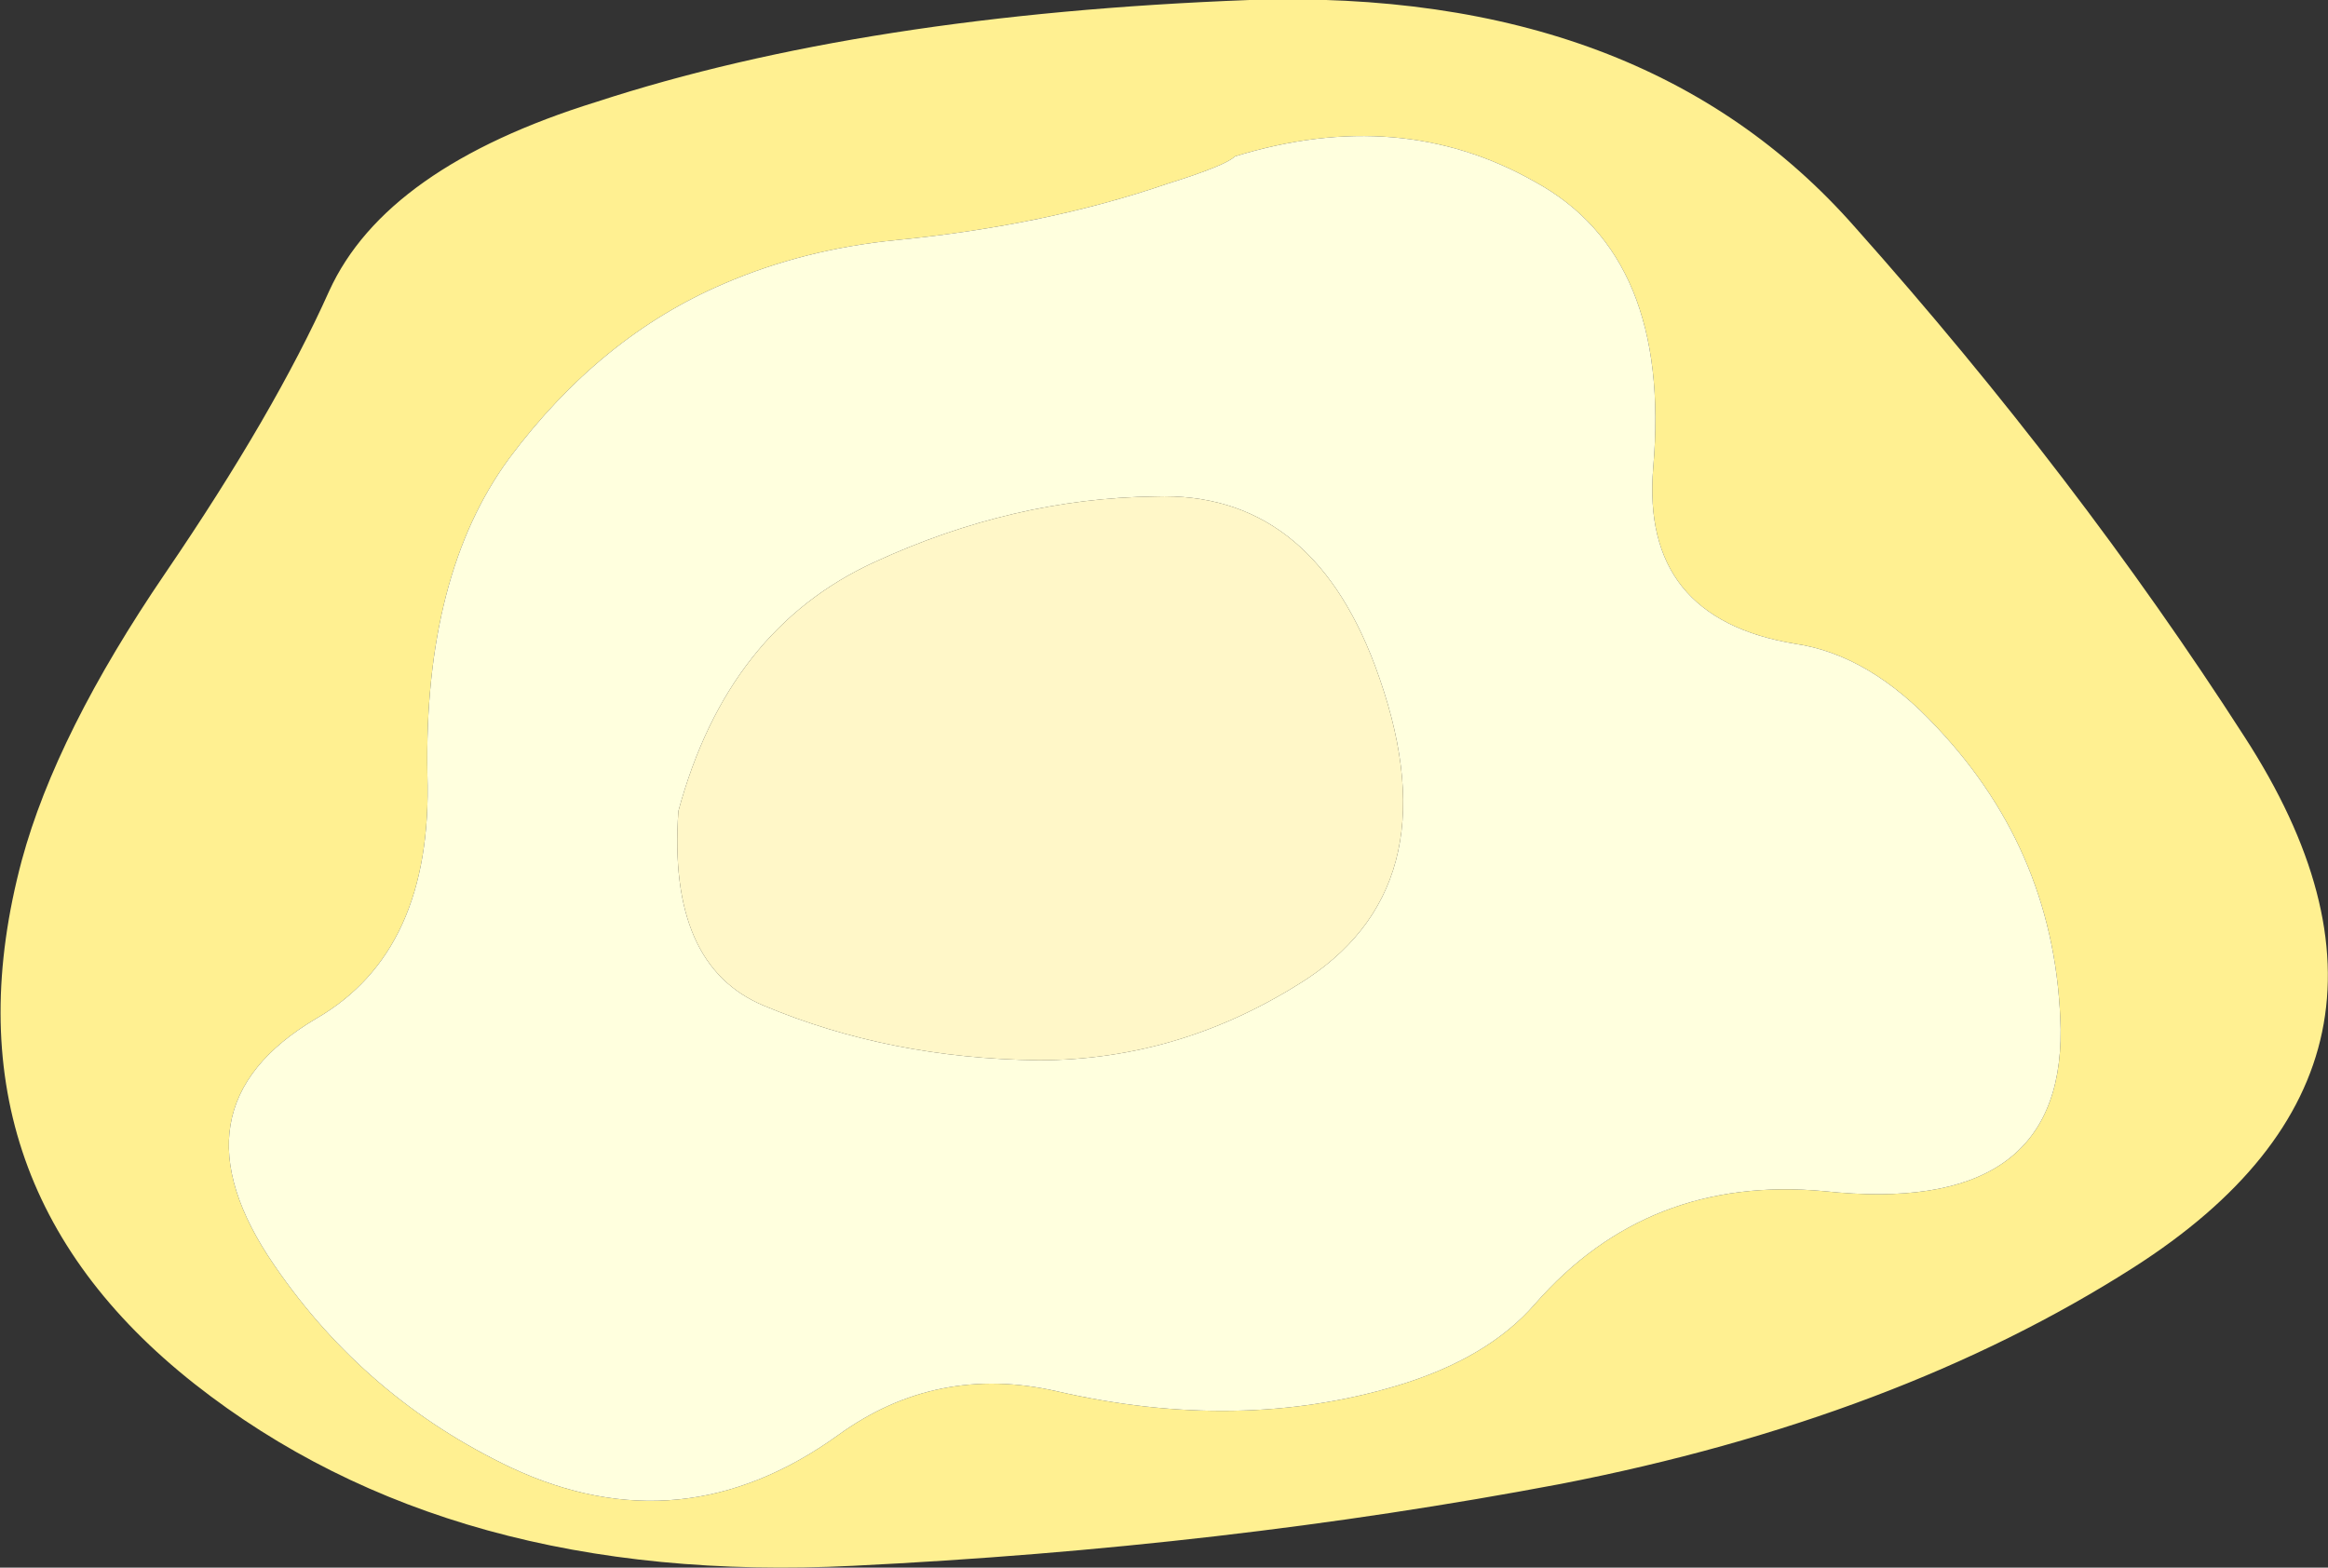
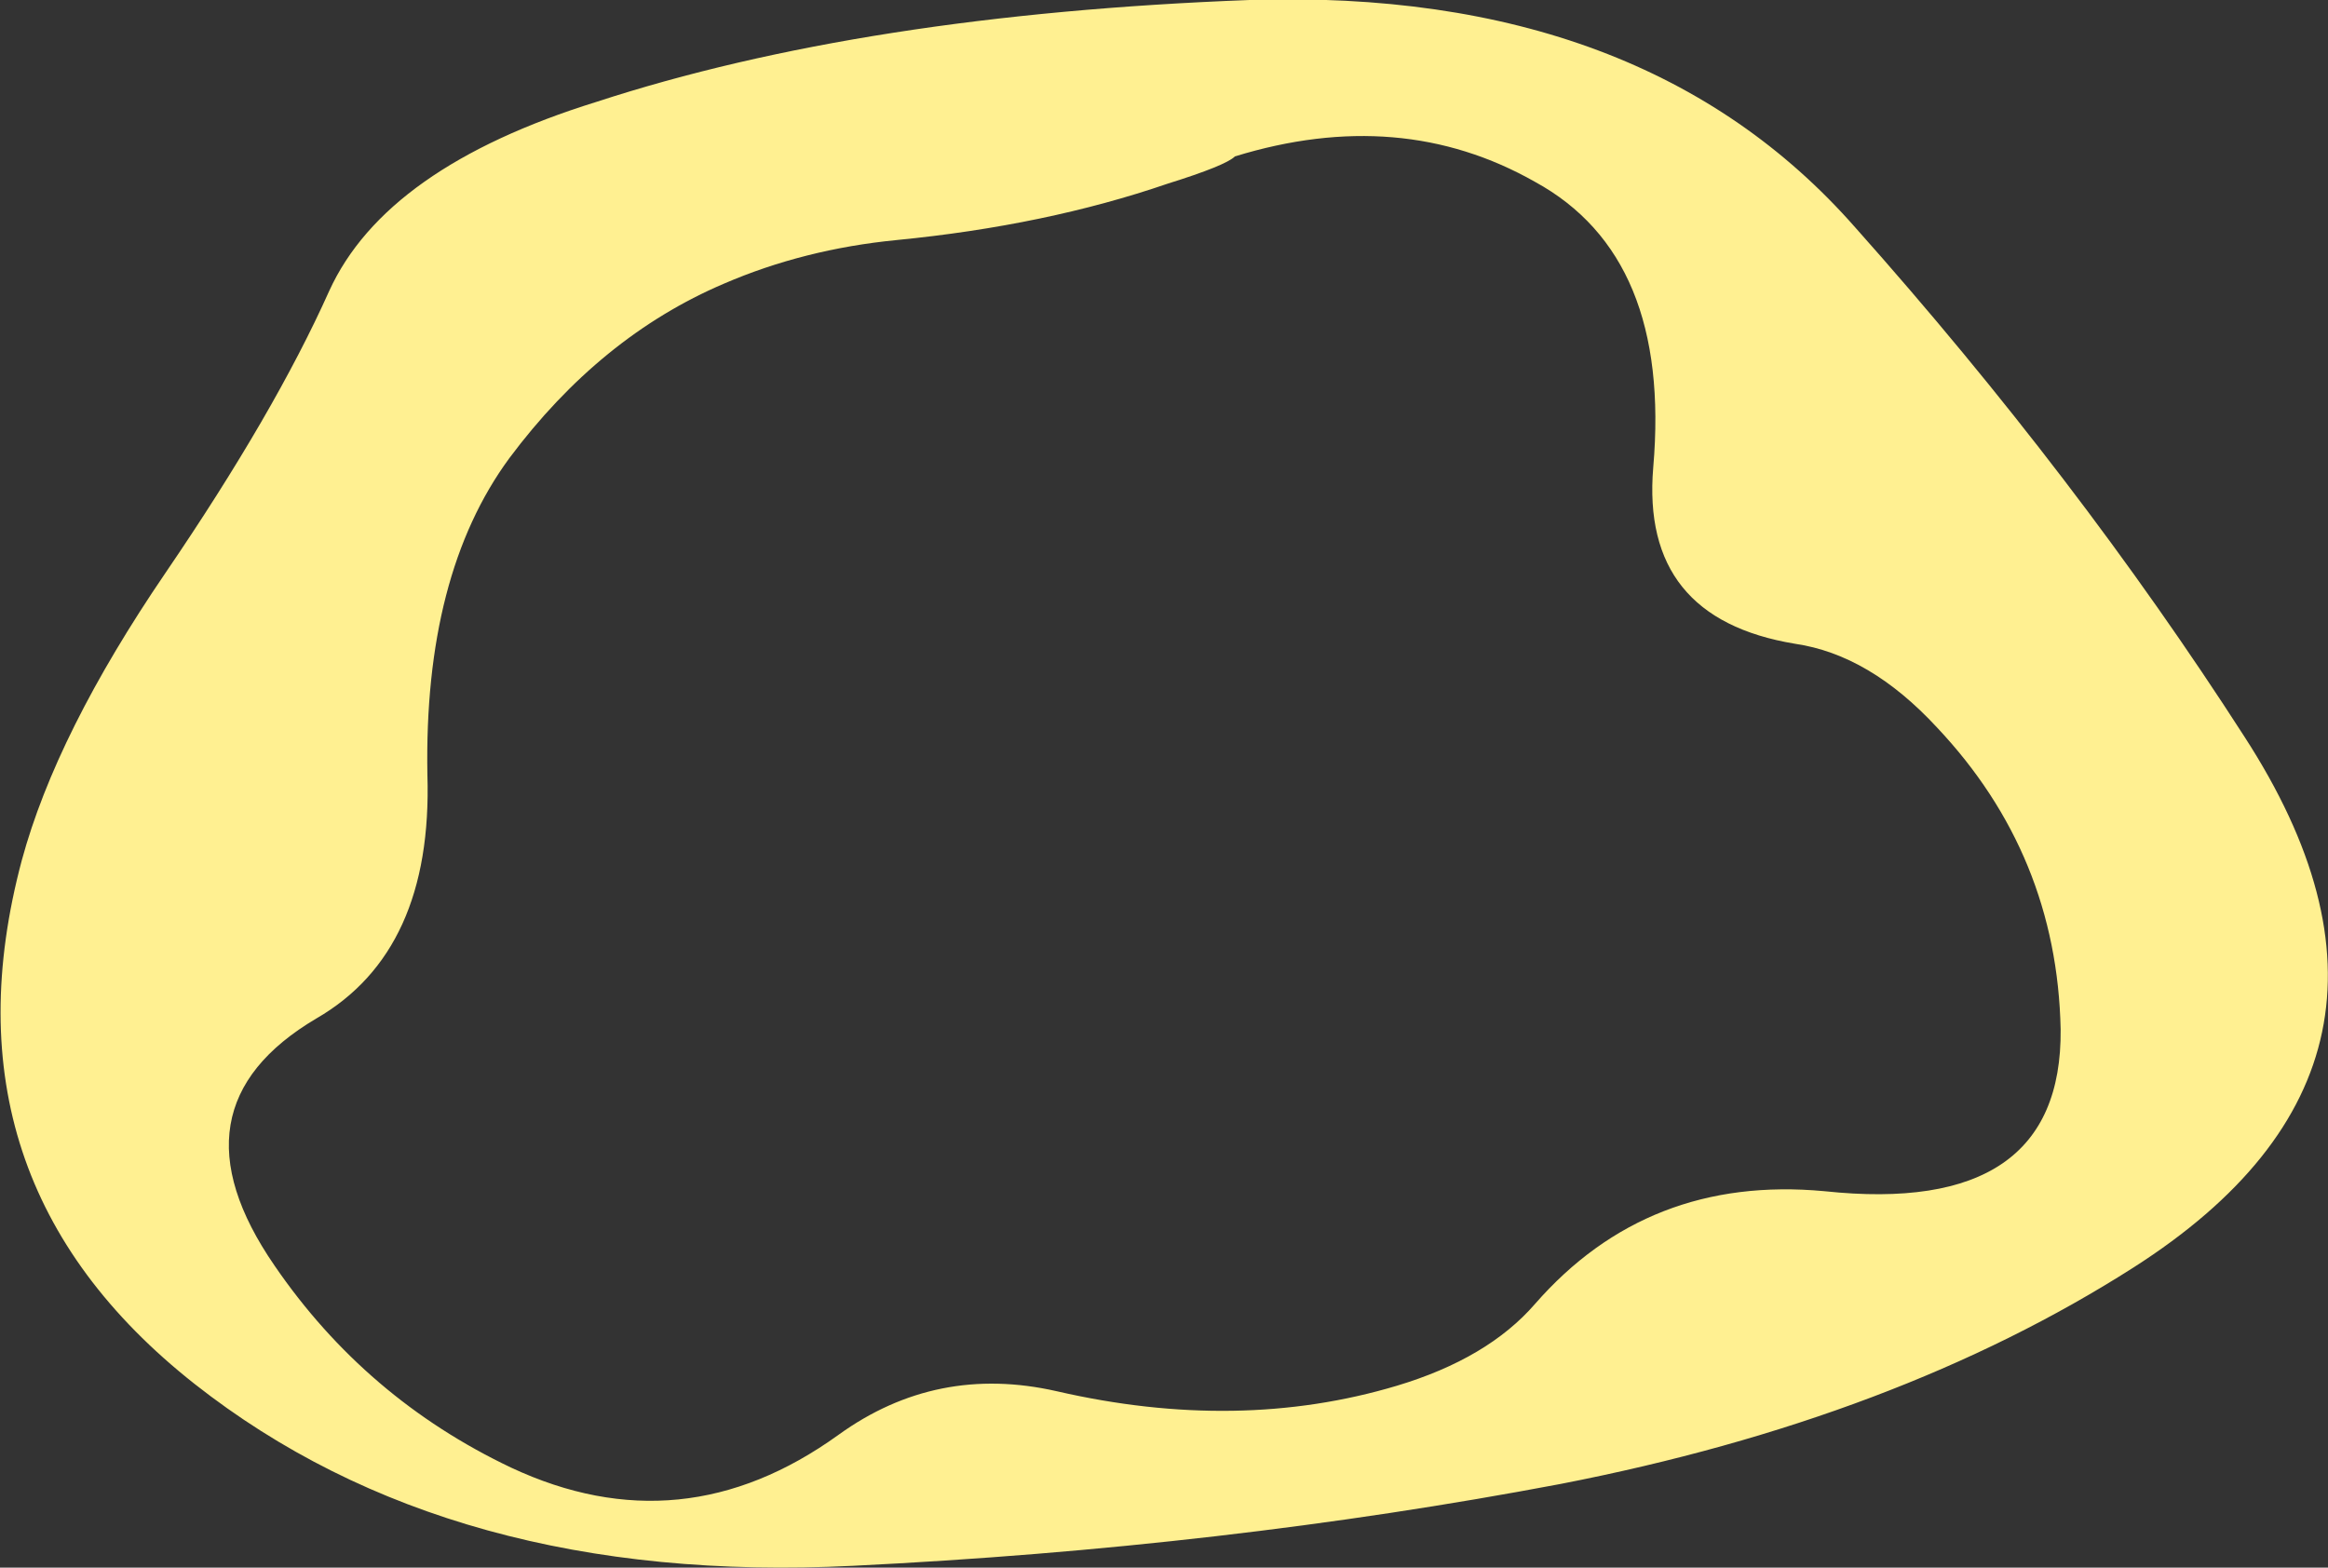
<svg xmlns="http://www.w3.org/2000/svg" height="43.1px" width="64.0px">
  <rect width="100%" height="100%" fill="#333333" stroke="none" />
  <g transform="matrix(1.0, 0.0, 0.0, 1.0, 0.0, 0.0)">
    <path d="M34.35 0.0 Q45.2 -0.35 51.0 6.25 57.1 13.1 61.7 20.25 67.5 29.2 58.65 34.85 52.15 39.0 42.9 40.8 33.65 42.55 23.45 43.05 12.4 43.6 5.35 38.05 -1.75 32.45 0.6 23.65 1.55 20.15 4.55 15.75 7.55 11.35 9.05 8.0 10.6 4.6 16.4 2.8 23.75 0.4 34.35 0.0 M33.95 4.3 Q33.7 4.55 32.1 5.05 28.75 6.2 24.65 6.6 22.1 6.85 19.9 7.8 16.5 9.25 14.0 12.6 11.65 15.8 11.75 21.3 11.9 26.15 8.7 28.0 4.55 30.45 7.55 34.8 10.05 38.45 14.05 40.35 18.75 42.55 23.05 39.45 25.75 37.5 29.05 38.25 34.05 39.4 38.4 38.1 40.9 37.35 42.2 35.85 45.3 32.3 50.15 32.75 56.7 33.45 56.65 28.3 56.55 23.5 53.25 20.0 51.4 18.0 49.35 17.7 45.1 17.0 45.45 12.85 45.95 7.05 42.2 5.0 38.5 2.9 33.95 4.3" fill="#fff091" fill-rule="evenodd" stroke="none" />
-     <path d="M33.95 4.3 Q38.5 2.9 42.2 5.0 45.95 7.05 45.45 12.85 45.1 17.0 49.35 17.7 51.4 18.0 53.25 20.0 56.55 23.5 56.65 28.3 56.7 33.45 50.15 32.75 45.3 32.3 42.2 35.85 40.9 37.35 38.4 38.1 34.05 39.4 29.05 38.25 25.75 37.5 23.05 39.45 18.75 42.55 14.05 40.35 10.05 38.45 7.55 34.8 4.55 30.45 8.7 28.0 11.9 26.15 11.75 21.3 11.65 15.8 14.0 12.6 16.5 9.25 19.9 7.8 22.1 6.85 24.65 6.6 28.75 6.2 32.1 5.05 33.7 4.55 33.95 4.3 M28.55 29.15 Q32.5 29.15 35.95 26.9 40.0 24.2 37.8 18.3 36.0 13.5 31.75 13.65 27.85 13.7 24.05 15.45 20.0 17.3 18.65 22.3 18.35 26.55 21.0 27.65 24.45 29.1 28.55 29.15" fill="#ffffde" fill-rule="evenodd" stroke="none" />
-     <path d="M28.55 29.15 Q24.45 29.1 21.0 27.65 18.35 26.55 18.65 22.3 20.0 17.3 24.05 15.45 27.85 13.7 31.75 13.65 36.0 13.5 37.8 18.3 40.0 24.2 35.95 26.9 32.5 29.15 28.55 29.15" fill="#fff7c8" fill-rule="evenodd" stroke="none" />
  </g>
</svg>